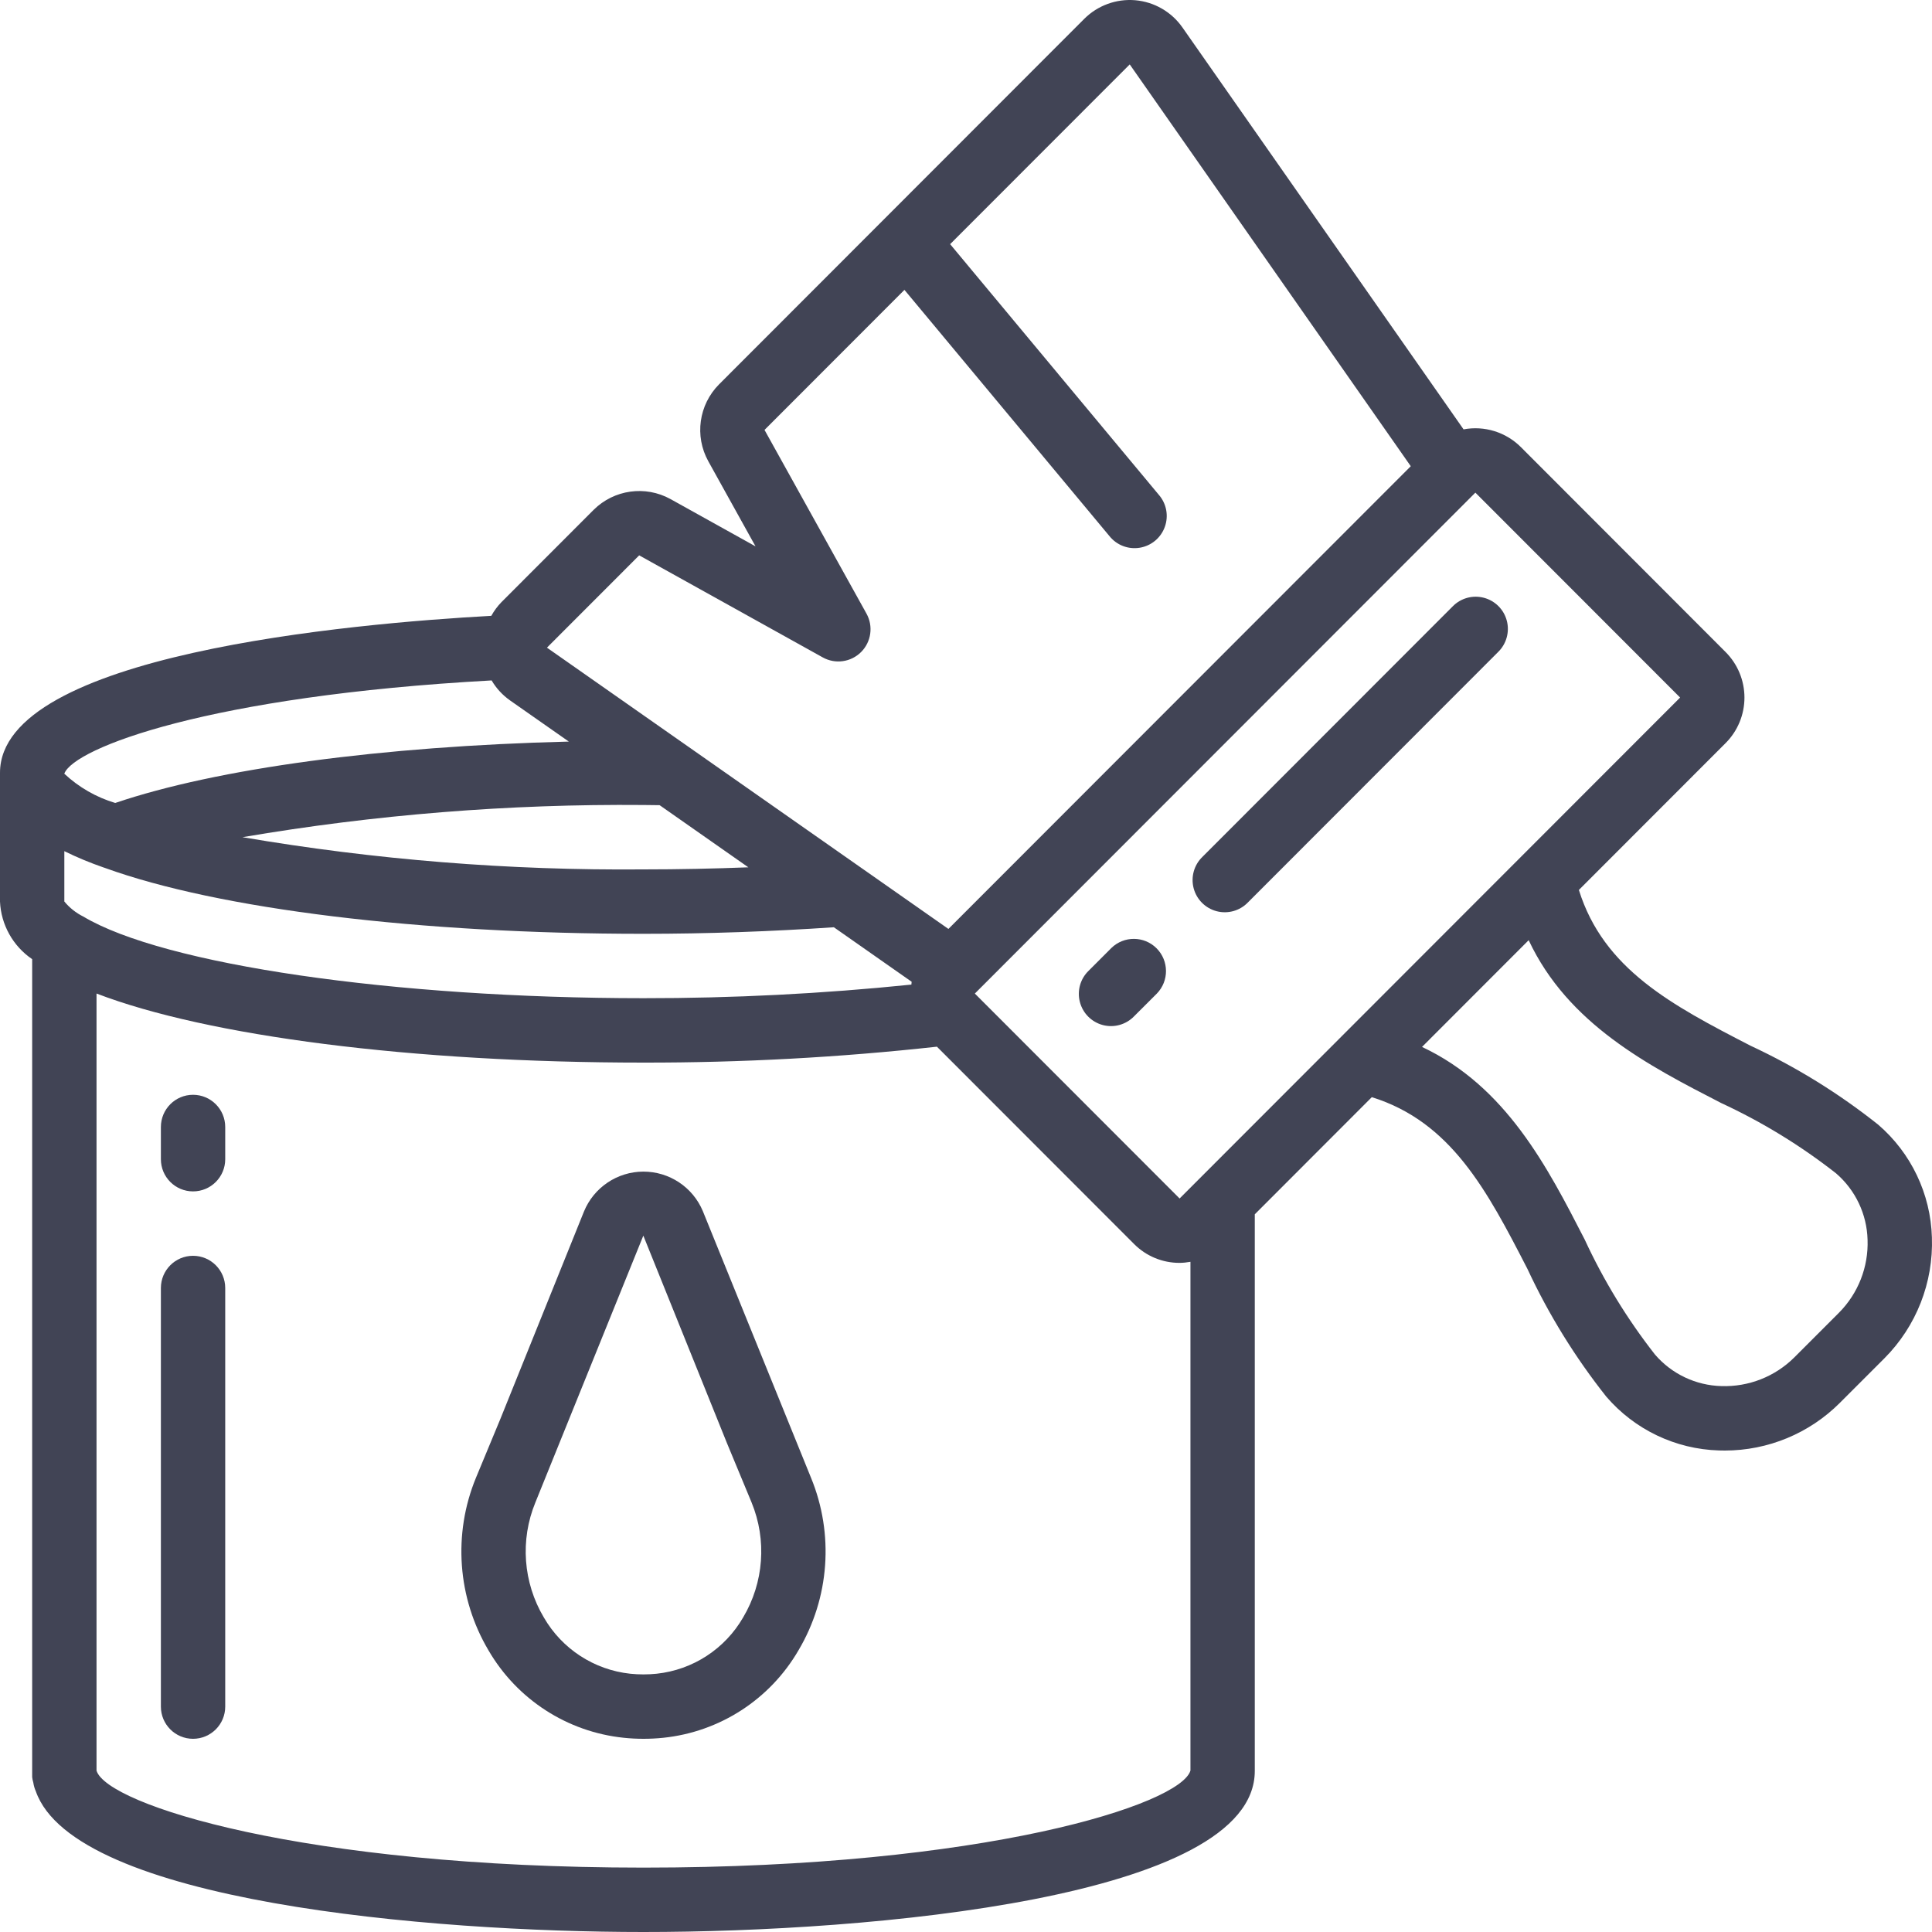
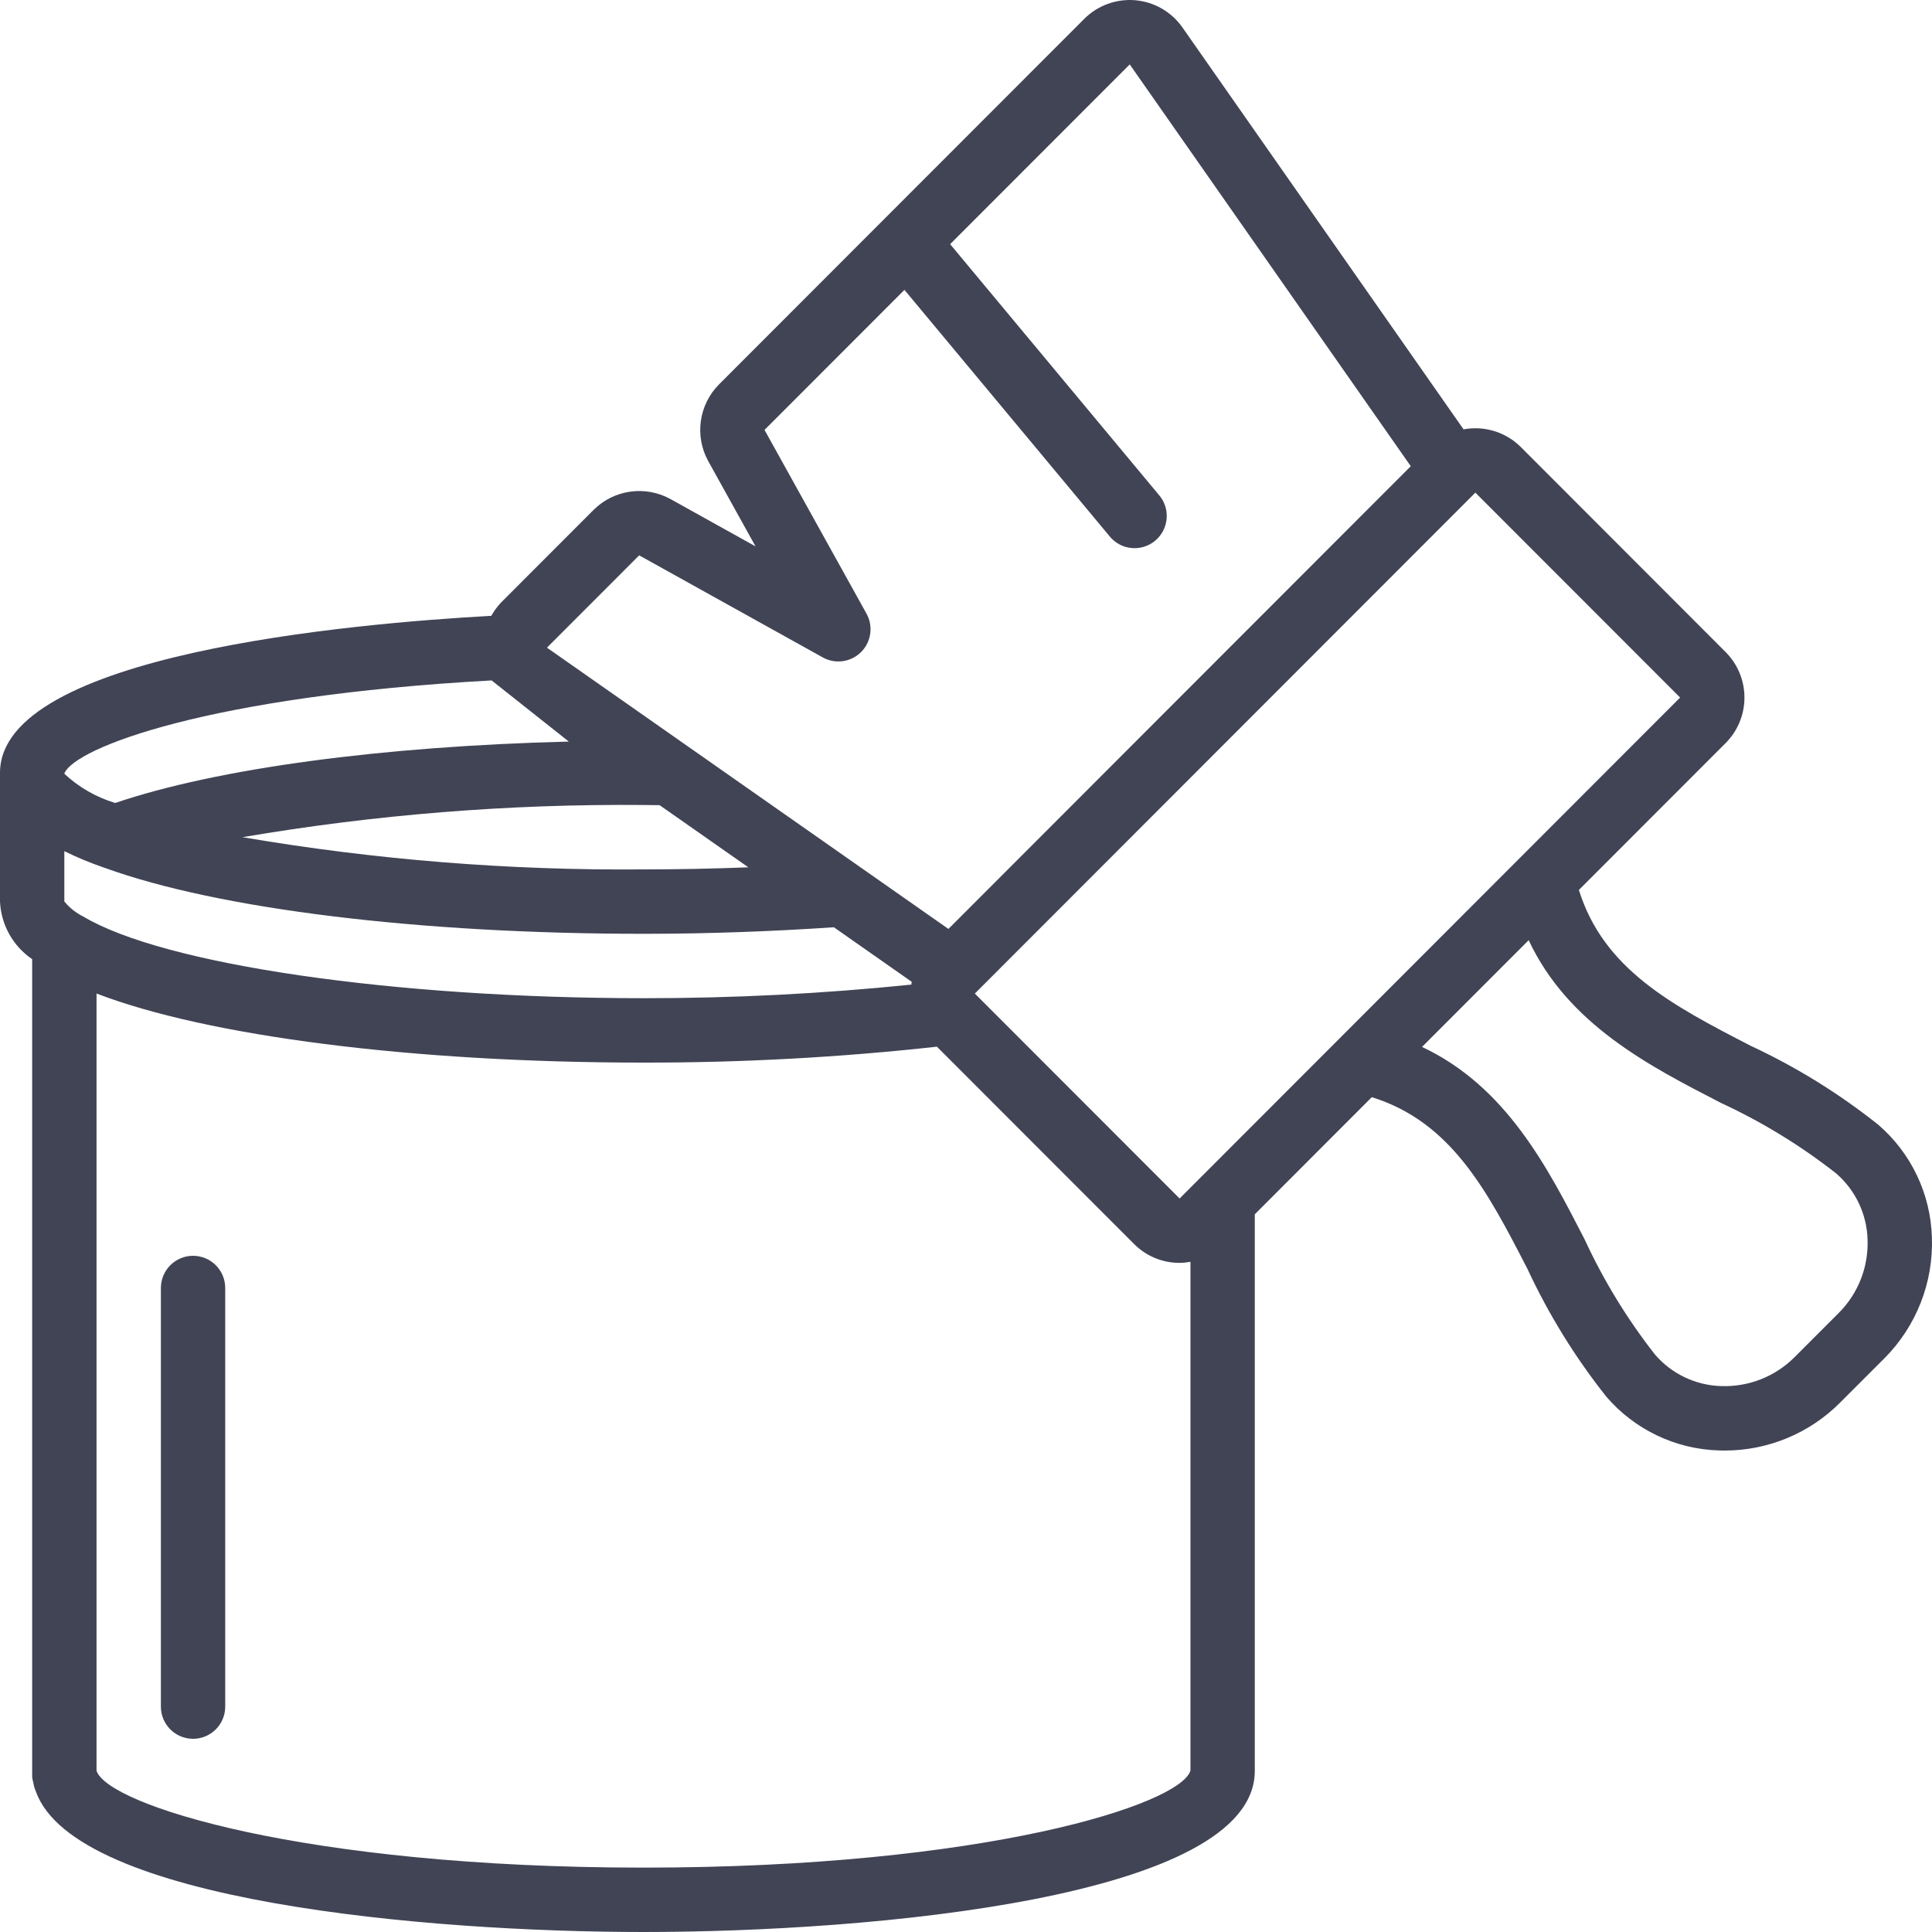
<svg xmlns="http://www.w3.org/2000/svg" width="80px" height="80px" viewBox="0 0 80 80" version="1.1">
  <title>varnish_1815785</title>
  <g id="Page-1" stroke="none" stroke-width="1" fill="none" fill-rule="evenodd">
    <g id="Artboard" transform="translate(-610, -390)" fill="#414455" fill-rule="nonzero">
      <g id="varnish_1815785" transform="translate(610, 390)">
-         <path d="M29.104,50.153 C28.689,49.158 27.715,48.511 26.637,48.514 C25.559,48.517 24.589,49.17 24.18,50.168 L20.725,58.741 L19.709,61.19 C18.748,63.523 18.942,66.171 20.229,68.34 C21.41,70.37 23.488,71.714 25.822,71.957 C26.095,71.986 26.37,72 26.645,72 C26.919,72 27.193,71.986 27.465,71.958 C29.801,71.715 31.88,70.371 33.061,68.34 C34.349,66.172 34.542,63.523 33.582,61.19 L29.104,50.153 Z M30.771,66.975 C30.018,68.279 28.688,69.145 27.192,69.305 C26.828,69.343 26.46,69.343 26.095,69.305 C24.6,69.145 23.271,68.278 22.519,66.975 C21.66,65.531 21.53,63.767 22.169,62.213 L26.639,51.165 L30.105,59.765 L31.121,62.213 C31.76,63.767 31.63,65.531 30.771,66.975 L30.771,66.975 Z" id="Shape" />
-         <path d="M7.993,45.333 C7.258,45.333 6.662,45.93 6.662,46.667 L6.662,48 C6.662,48.736 7.258,49.333 7.993,49.333 C8.729,49.333 9.326,48.736 9.326,48 L9.326,46.667 C9.326,45.93 8.729,45.333 7.993,45.333 L7.993,45.333 Z" id="Path" />
        <path d="M7.993,52 C7.258,52 6.662,52.597 6.662,53.334 L6.662,70.667 C6.662,71.403 7.258,72 7.993,72 C8.729,72 9.326,71.403 9.326,70.667 L9.326,53.334 C9.326,52.597 8.729,52 7.993,52 L7.993,52 Z" id="Path" />
-         <path d="M72.488,43.302 C69.224,41.621 66.401,40.131 65.378,36.851 L71.453,30.771 C71.953,30.271 72.234,29.592 72.234,28.885 C72.234,28.178 71.953,27.499 71.453,26.999 L62.976,18.513 C62.354,17.892 61.466,17.617 60.603,17.779 L48.963,1.138 C48.511,0.492 47.797,0.079 47.012,0.01 C46.228,-0.058 45.453,0.224 44.896,0.781 L29.773,15.917 C28.935,16.76 28.753,18.056 29.328,19.097 L31.285,22.624 L27.761,20.664 C26.72,20.091 25.426,20.273 24.583,21.11 L20.765,24.932 C20.6,25.102 20.458,25.293 20.344,25.5 C14.547,25.818 0,27.105 0,32 L0,37.333 C0.043,38.294 0.538,39.177 1.332,39.717 L1.332,73.584 C1.34,73.659 1.355,73.734 1.378,73.807 L1.381,73.825 C1.399,73.944 1.433,74.06 1.482,74.17 C3.08,78.745 17.763,80 26.645,80 C36.047,80 51.958,78.596 51.958,73.333 L51.958,50.282 L56.804,45.431 C60.082,46.454 61.571,49.28 63.25,52.547 C64.127,54.431 65.223,56.205 66.514,57.833 C67.687,59.199 69.38,60.007 71.178,60.06 C71.26,60.063 71.341,60.064 71.423,60.064 C73.208,60.063 74.919,59.354 76.182,58.092 L78.03,56.244 C79.35,54.919 80.062,53.106 79.996,51.236 C79.943,49.436 79.135,47.742 77.771,46.569 C76.144,45.275 74.371,44.179 72.488,43.302 L72.488,43.302 Z M69.57,28.884 L48.845,49.627 L40.366,41.141 L61.092,20.399 L69.57,28.884 Z M3.45,37.953 C3.148,37.803 2.88,37.591 2.665,37.33 L2.664,37.331 L2.664,35.245 C3.19,35.503 3.731,35.727 4.285,35.919 L4.343,35.938 L4.348,35.94 C9.057,37.647 17.382,38.667 26.645,38.667 C29.293,38.667 31.94,38.57 34.529,38.396 L37.75,40.653 C37.743,40.691 37.744,40.731 37.739,40.77 C34.053,41.148 30.35,41.336 26.645,41.333 C16.317,41.333 6.786,39.946 3.45,37.953 Z M27.314,33.341 L30.988,35.914 C29.546,35.969 28.096,36 26.645,36 C21.082,36.048 15.525,35.602 10.041,34.666 C15.525,33.731 21.082,33.285 26.645,33.333 C26.872,33.337 27.092,33.339 27.314,33.341 L27.314,33.341 Z M26.467,22.996 L34.067,27.221 C34.587,27.511 35.236,27.42 35.657,26.999 C36.077,26.578 36.168,25.928 35.879,25.408 L31.657,17.802 L37.451,12.003 L45.937,22.195 C46.238,22.574 46.72,22.759 47.197,22.68 C47.673,22.601 48.07,22.271 48.233,21.816 C48.397,21.361 48.302,20.853 47.984,20.489 L39.343,10.11 L46.78,2.667 L58.417,19.305 L39.272,38.465 L22.648,26.818 L26.467,22.996 Z M20.357,28.175 C20.549,28.502 20.81,28.784 21.12,29.003 L23.554,30.707 C15.812,30.9 8.99,31.818 4.771,33.249 C3.985,33.014 3.264,32.6 2.664,32.039 L2.664,32.032 C3.07,30.97 8.654,28.815 20.357,28.175 Z M26.645,77.334 C12.542,77.334 4.419,74.724 3.997,73.318 L3.997,41.14 C8.591,42.903 17.066,44 26.645,44 C30.705,44.005 34.761,43.786 38.796,43.341 L46.96,51.512 C47.459,52.014 48.137,52.295 48.845,52.293 C48.995,52.291 49.145,52.276 49.294,52.249 L49.294,73.315 C48.884,74.72 40.761,77.334 26.645,77.334 Z M76.146,54.359 L74.298,56.208 C73.498,57.004 72.404,57.433 71.276,57.395 C70.219,57.366 69.223,56.894 68.532,56.092 C67.38,54.622 66.403,53.023 65.619,51.327 C64.077,48.325 62.361,44.986 58.883,43.351 L63.299,38.931 C64.933,42.412 68.268,44.129 71.268,45.673 C72.963,46.458 74.561,47.435 76.03,48.588 C76.831,49.28 77.303,50.276 77.332,51.334 C77.372,52.464 76.943,53.558 76.146,54.359 L76.146,54.359 Z" id="Shape" />
-         <path d="M46.019,39.255 L45.077,40.198 C44.731,40.533 44.594,41.028 44.716,41.493 C44.838,41.959 45.201,42.322 45.666,42.445 C46.131,42.567 46.626,42.428 46.96,42.083 L47.903,41.141 C48.412,40.618 48.406,39.783 47.891,39.267 C47.375,38.751 46.541,38.746 46.019,39.255 Z" id="Path" />
-         <path d="M60.149,25.113 L49.787,35.484 C49.442,35.819 49.304,36.314 49.426,36.78 C49.548,37.245 49.912,37.609 50.377,37.731 C50.842,37.853 51.337,37.715 51.671,37.37 L62.033,26.999 C62.378,26.663 62.516,26.168 62.394,25.703 C62.272,25.237 61.908,24.874 61.443,24.752 C60.978,24.63 60.484,24.768 60.149,25.113 Z" id="Path" />
+         <path d="M72.488,43.302 C69.224,41.621 66.401,40.131 65.378,36.851 L71.453,30.771 C71.953,30.271 72.234,29.592 72.234,28.885 C72.234,28.178 71.953,27.499 71.453,26.999 L62.976,18.513 C62.354,17.892 61.466,17.617 60.603,17.779 L48.963,1.138 C48.511,0.492 47.797,0.079 47.012,0.01 C46.228,-0.058 45.453,0.224 44.896,0.781 L29.773,15.917 C28.935,16.76 28.753,18.056 29.328,19.097 L31.285,22.624 L27.761,20.664 C26.72,20.091 25.426,20.273 24.583,21.11 L20.765,24.932 C20.6,25.102 20.458,25.293 20.344,25.5 C14.547,25.818 0,27.105 0,32 L0,37.333 C0.043,38.294 0.538,39.177 1.332,39.717 L1.332,73.584 C1.34,73.659 1.355,73.734 1.378,73.807 L1.381,73.825 C1.399,73.944 1.433,74.06 1.482,74.17 C3.08,78.745 17.763,80 26.645,80 C36.047,80 51.958,78.596 51.958,73.333 L51.958,50.282 L56.804,45.431 C60.082,46.454 61.571,49.28 63.25,52.547 C64.127,54.431 65.223,56.205 66.514,57.833 C67.687,59.199 69.38,60.007 71.178,60.06 C71.26,60.063 71.341,60.064 71.423,60.064 C73.208,60.063 74.919,59.354 76.182,58.092 L78.03,56.244 C79.35,54.919 80.062,53.106 79.996,51.236 C79.943,49.436 79.135,47.742 77.771,46.569 C76.144,45.275 74.371,44.179 72.488,43.302 L72.488,43.302 Z M69.57,28.884 L48.845,49.627 L40.366,41.141 L61.092,20.399 L69.57,28.884 Z M3.45,37.953 C3.148,37.803 2.88,37.591 2.665,37.33 L2.664,37.331 L2.664,35.245 C3.19,35.503 3.731,35.727 4.285,35.919 L4.343,35.938 L4.348,35.94 C9.057,37.647 17.382,38.667 26.645,38.667 C29.293,38.667 31.94,38.57 34.529,38.396 L37.75,40.653 C37.743,40.691 37.744,40.731 37.739,40.77 C34.053,41.148 30.35,41.336 26.645,41.333 C16.317,41.333 6.786,39.946 3.45,37.953 Z M27.314,33.341 L30.988,35.914 C29.546,35.969 28.096,36 26.645,36 C21.082,36.048 15.525,35.602 10.041,34.666 C15.525,33.731 21.082,33.285 26.645,33.333 C26.872,33.337 27.092,33.339 27.314,33.341 L27.314,33.341 Z M26.467,22.996 L34.067,27.221 C34.587,27.511 35.236,27.42 35.657,26.999 C36.077,26.578 36.168,25.928 35.879,25.408 L31.657,17.802 L37.451,12.003 L45.937,22.195 C46.238,22.574 46.72,22.759 47.197,22.68 C47.673,22.601 48.07,22.271 48.233,21.816 C48.397,21.361 48.302,20.853 47.984,20.489 L39.343,10.11 L46.78,2.667 L58.417,19.305 L39.272,38.465 L22.648,26.818 L26.467,22.996 Z M20.357,28.175 L23.554,30.707 C15.812,30.9 8.99,31.818 4.771,33.249 C3.985,33.014 3.264,32.6 2.664,32.039 L2.664,32.032 C3.07,30.97 8.654,28.815 20.357,28.175 Z M26.645,77.334 C12.542,77.334 4.419,74.724 3.997,73.318 L3.997,41.14 C8.591,42.903 17.066,44 26.645,44 C30.705,44.005 34.761,43.786 38.796,43.341 L46.96,51.512 C47.459,52.014 48.137,52.295 48.845,52.293 C48.995,52.291 49.145,52.276 49.294,52.249 L49.294,73.315 C48.884,74.72 40.761,77.334 26.645,77.334 Z M76.146,54.359 L74.298,56.208 C73.498,57.004 72.404,57.433 71.276,57.395 C70.219,57.366 69.223,56.894 68.532,56.092 C67.38,54.622 66.403,53.023 65.619,51.327 C64.077,48.325 62.361,44.986 58.883,43.351 L63.299,38.931 C64.933,42.412 68.268,44.129 71.268,45.673 C72.963,46.458 74.561,47.435 76.03,48.588 C76.831,49.28 77.303,50.276 77.332,51.334 C77.372,52.464 76.943,53.558 76.146,54.359 L76.146,54.359 Z" id="Shape" />
      </g>
    </g>
  </g>
</svg>